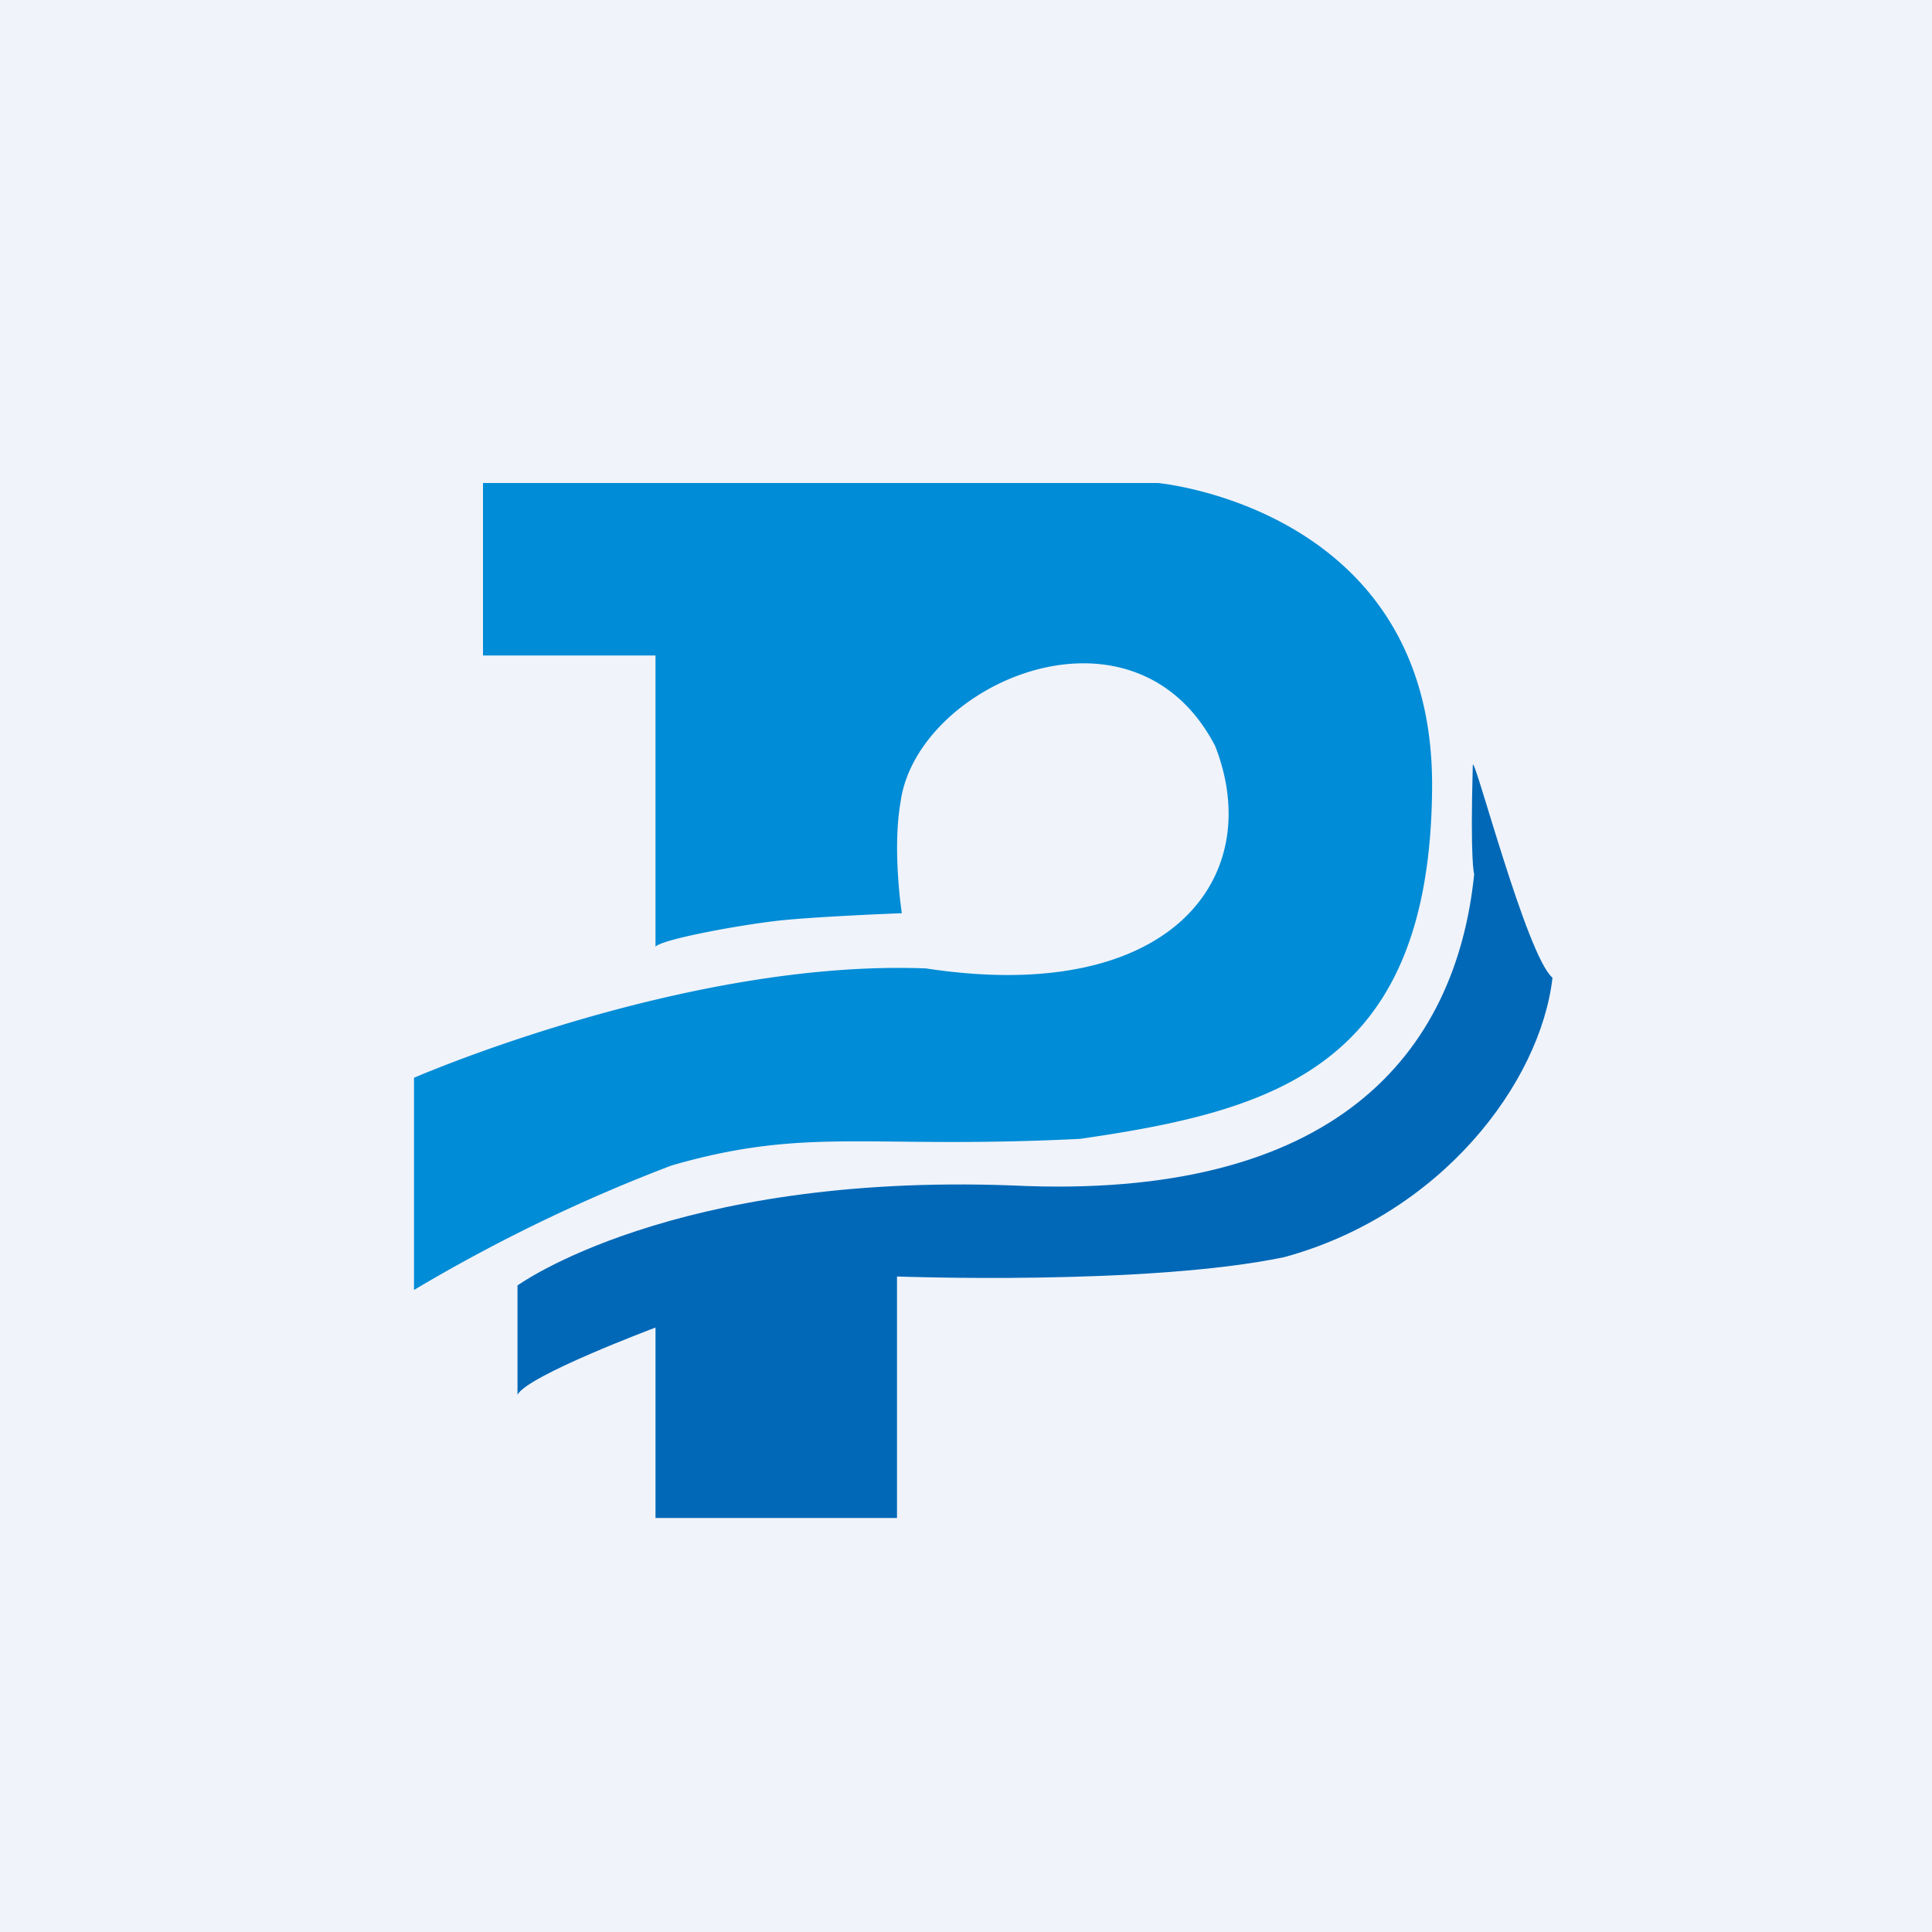
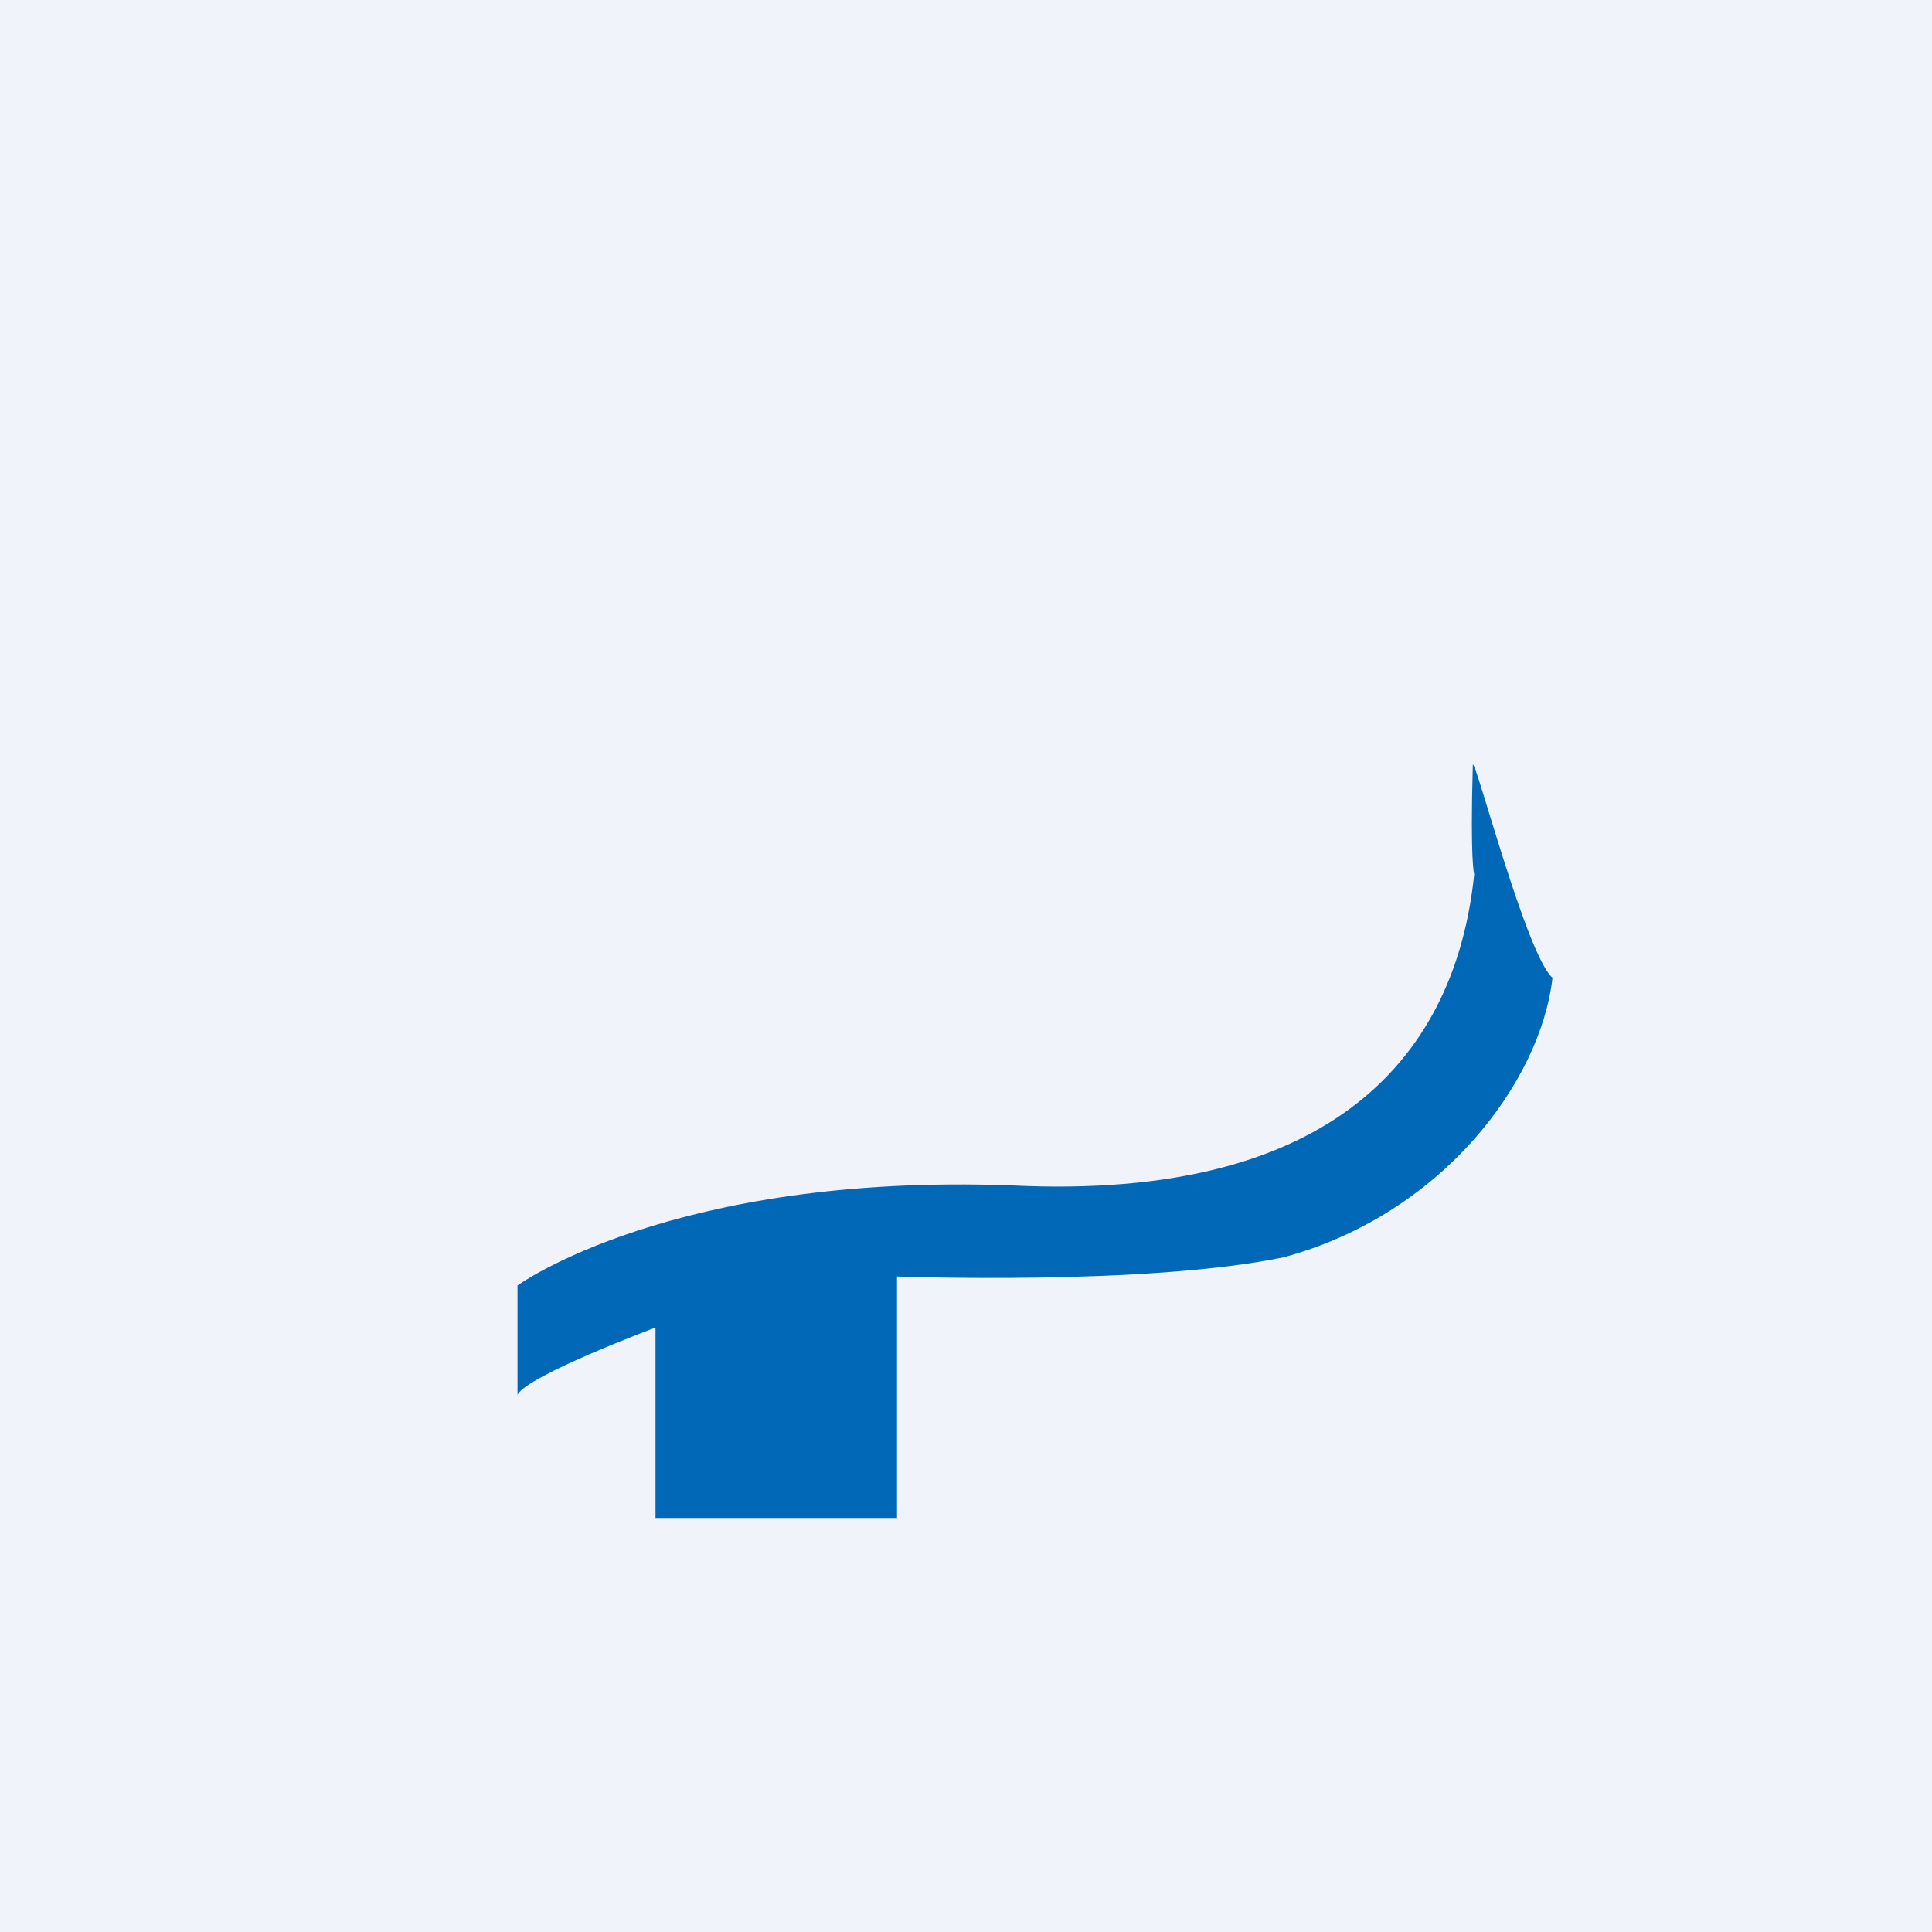
<svg xmlns="http://www.w3.org/2000/svg" width="56" height="56" viewBox="0 0 56 56">
  <path fill="#F0F3FA" d="M0 0h56v56H0z" />
-   <path d="M14 14h19.56s8 .72 7.95 8.82c-.05 8.1-4.55 9.37-10.2 10.19-6.19.31-7.87-.37-11.84.77A47.76 47.76 0 0 0 12 37.39v-6.15s7.9-3.44 14.84-3.17c7.12 1.09 9.87-2.66 8.38-6.45-2.38-4.57-8.68-1.79-9.12 1.65-.24 1.38.04 3.2.04 3.2s-2.64.1-3.7.23c-1.08.13-3.23.52-3.44.74V19h-5v-5Z" fill="#008CD6" />
  <path d="M15 37.26s4.47-3.26 14.32-2.9c9.4.46 12.88-3.84 13.41-9.02 0 0-.12-.32-.04-3.17.05-.27 1.56 5.54 2.31 6.17-.35 3.04-3.22 6.86-7.78 8.1C33.24 37.27 26 37 26 37v7h-7v-5.52s-3.74 1.4-4 1.95v-3.17Z" fill="#0068B7" />
</svg>